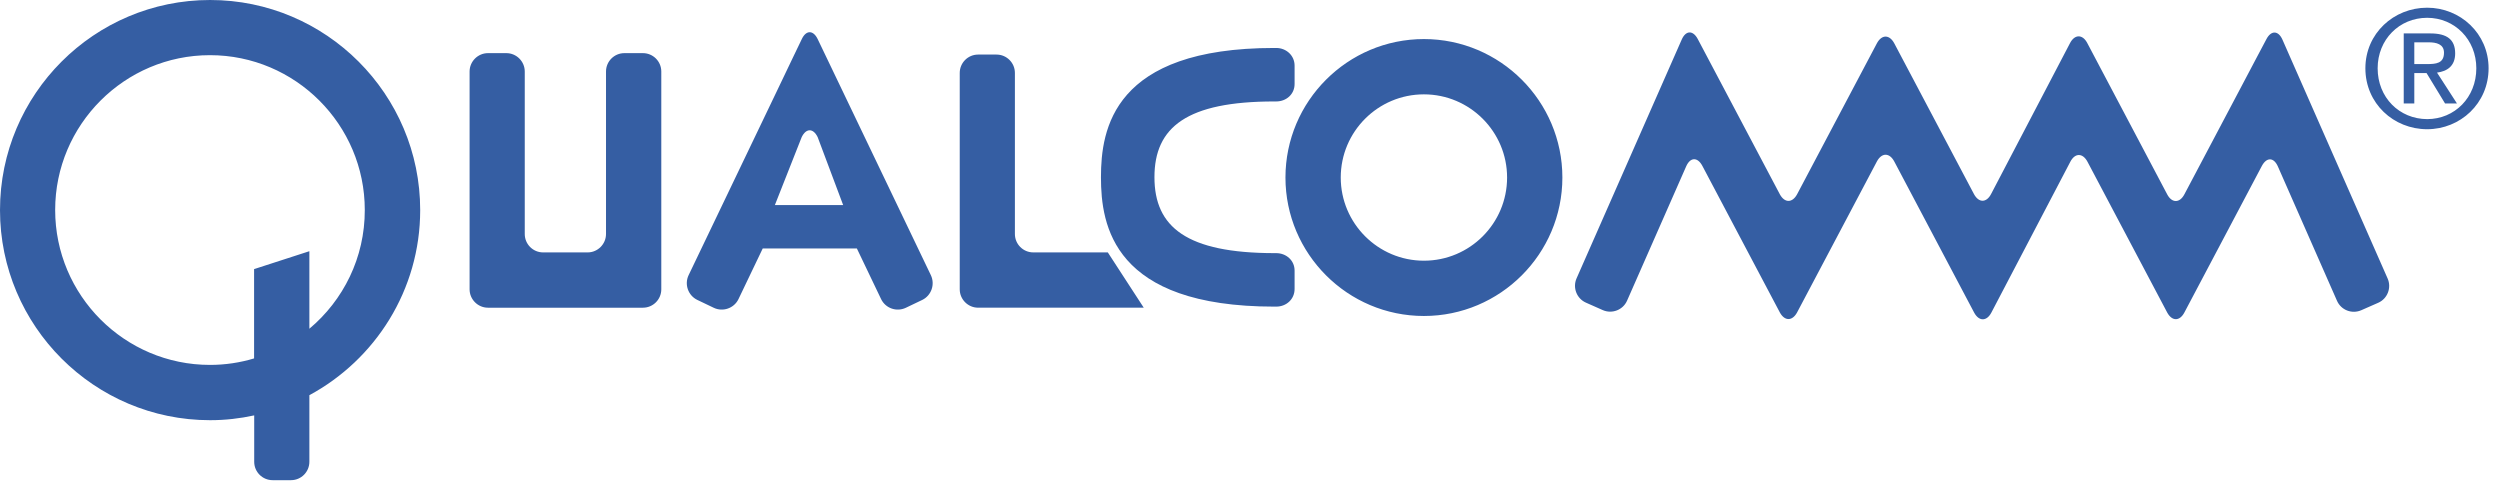
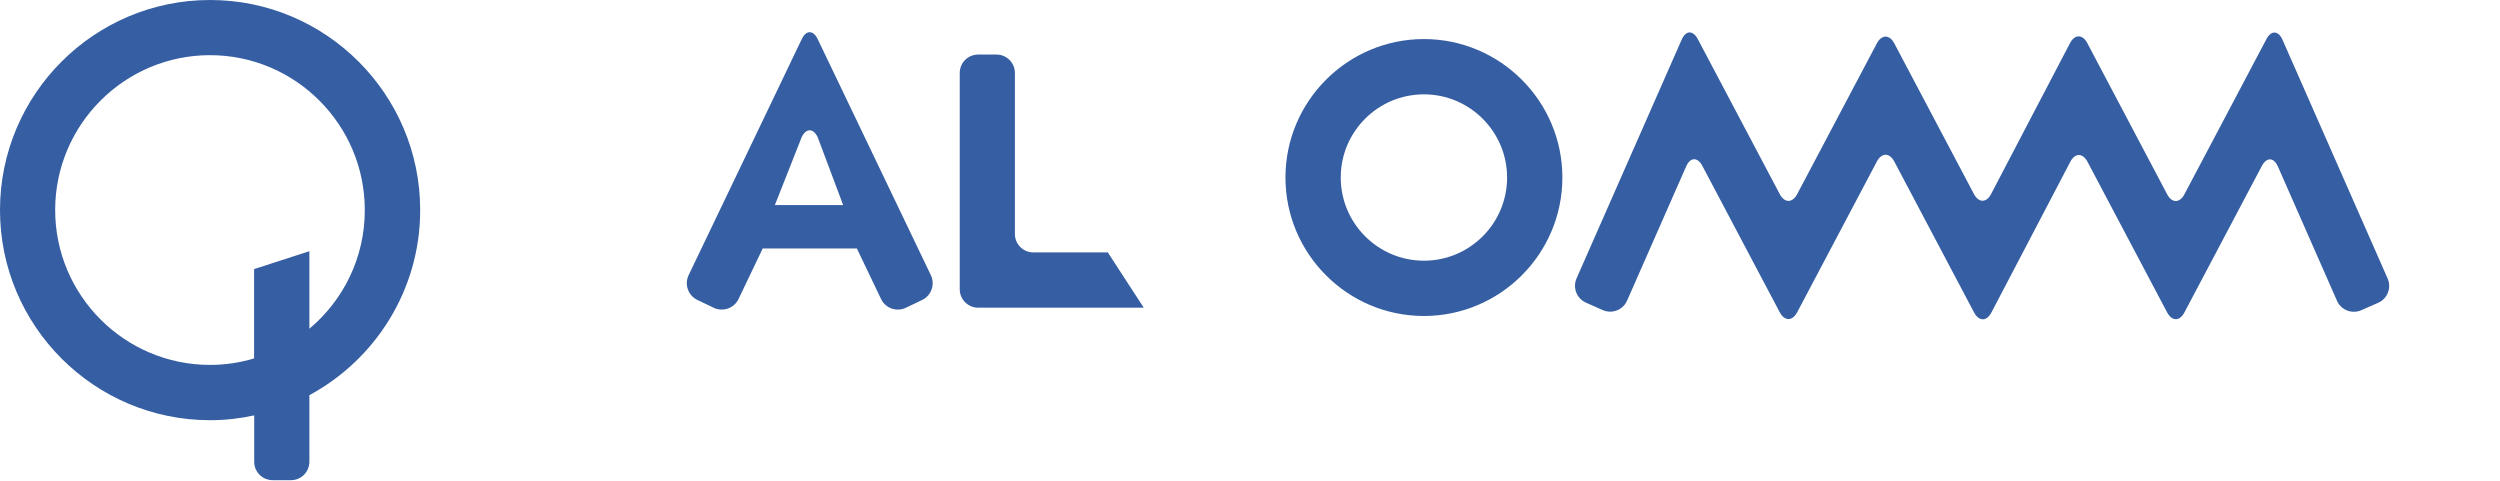
<svg xmlns="http://www.w3.org/2000/svg" width="208" height="40" viewBox="0 0 208 40" fill="none">
  <path fill-rule="evenodd" clip-rule="evenodd" d="M34.96 17.48C34.96 7.84 27.12 0 17.48 0C7.84 0 0 7.84 0 17.48C0 27.12 7.84 34.96 17.48 34.96C18.74 34.96 19.96 34.82 21.15 34.56V38.42C21.15 39.27 21.84 39.95 22.68 39.95H24.21C25.06 39.95 25.74 39.26 25.74 38.42V32.88C31.22 29.92 34.96 24.13 34.96 17.48ZM25.74 27.35V20.9L21.14 22.39V29.82C19.98 30.17 18.75 30.36 17.47 30.36C10.37 30.36 4.59 24.58 4.59 17.47C4.59 10.37 10.37 4.59 17.47 4.59C24.57 4.59 30.35 10.37 30.35 17.47C30.36 21.44 28.56 24.99 25.74 27.35ZM187.78 4.74L186.35 7.45L181.74 16.17C181.35 16.91 180.7 16.91 180.31 16.17L173.66 3.58C173.27 2.84 172.62 2.84 172.23 3.58L165.66 16.14C165.27 16.89 164.63 16.89 164.23 16.14L157.6 3.6C157.2 2.86 156.56 2.86 156.16 3.6L149.52 16.16C149.12 16.9 148.48 16.9 148.08 16.16L141.25 3.24C140.85 2.5 140.26 2.52 139.92 3.29L131.17 23.16C130.83 23.93 131.18 24.84 131.95 25.18L133.35 25.8C134.12 26.14 135.03 25.79 135.37 25.02L140.29 13.84C140.63 13.07 141.23 13.05 141.63 13.79L148.08 25.99C148.48 26.73 149.12 26.73 149.52 25.99L156.16 13.43C156.56 12.69 157.2 12.69 157.6 13.43L164.25 26.01C164.65 26.75 165.29 26.75 165.68 26.01L172.25 13.46C172.64 12.71 173.28 12.71 173.68 13.46L180.31 26C180.71 26.74 181.35 26.74 181.74 26L188.19 13.8C188.59 13.06 189.18 13.08 189.52 13.85L194.44 25.03C194.78 25.8 195.68 26.15 196.46 25.81L197.87 25.19C198.64 24.85 198.99 23.94 198.65 23.17L189.9 3.3C189.56 2.53 188.96 2.51 188.57 3.25L187.78 4.74ZM77.45 22.9L68.03 3.25C67.66 2.49 67.07 2.49 66.71 3.25L65.96 4.81L64.64 7.57L57.29 22.9C56.93 23.66 57.25 24.58 58.01 24.95L59.39 25.61C60.15 25.97 61.07 25.65 61.44 24.89L63.46 20.67H71.29L73.31 24.89C73.68 25.65 74.59 25.97 75.36 25.61L76.74 24.95C77.49 24.58 77.81 23.66 77.45 22.9ZM64.47 17.06L66.7 11.41C67.07 10.65 67.66 10.65 68.03 11.41L70.15 17.06H64.47ZM95.16 25.6L92.17 21H85.97C85.12 21 84.44 20.31 84.44 19.47V6.07C84.44 5.22 83.75 4.54 82.91 4.54H81.38C80.53 4.54 79.85 5.23 79.85 6.07V24.07C79.85 24.91 80.54 25.6 81.38 25.6H95.16ZM106.95 14.77C106.95 21.12 112.12 26.29 118.47 26.29C124.82 26.29 129.99 21.12 129.99 14.77C129.99 8.42 124.82 3.25 118.47 3.25C112.12 3.25 106.95 8.42 106.95 14.77ZM111.55 14.77C111.55 10.95 114.65 7.85 118.47 7.85C122.28 7.85 125.39 10.95 125.39 14.77C125.39 18.59 122.29 21.69 118.47 21.69C114.65 21.69 111.55 18.58 111.55 14.77Z" fill="#355EA3" />
-   <path fill-rule="evenodd" clip-rule="evenodd" d="M96.05 14.741C96.05 10.571 98.75 8.441 106.02 8.441H106.18C107.03 8.441 107.71 7.831 107.71 6.991V5.461C107.71 4.621 107.02 3.991 106.18 3.991H106.02C92.61 3.991 91.6 10.741 91.6 14.751C91.6 18.761 92.61 25.511 106.02 25.511H106.18C107.03 25.511 107.71 24.891 107.71 24.041V22.511C107.71 21.671 107.02 21.061 106.18 21.061H106.02C98.75 21.051 96.05 18.911 96.05 14.741ZM51.95 4.421C51.1 4.421 50.42 5.111 50.42 5.951V19.471C50.42 20.311 49.73 21.001 48.89 21.001H45.19C44.34 21.001 43.66 20.311 43.66 19.471V5.951C43.66 5.111 42.97 4.421 42.13 4.421H40.6C39.76 4.421 39.07 5.111 39.07 5.951V24.071C39.07 24.911 39.76 25.601 40.6 25.601H53.49C54.34 25.601 55.02 24.911 55.02 24.071V5.951C55.02 5.101 54.33 4.421 53.49 4.421H51.95ZM197.82 5.681C197.82 3.291 199.62 1.481 201.94 1.481C204.23 1.481 206.03 3.291 206.03 5.681C206.03 8.111 204.23 9.911 201.94 9.911C199.62 9.901 197.82 8.111 197.82 5.681ZM201.94 10.751C204.69 10.751 207.05 8.611 207.05 5.681C207.05 2.781 204.69 0.641 201.94 0.641C199.16 0.641 196.8 2.781 196.8 5.681C196.8 8.611 199.15 10.751 201.94 10.751ZM200.87 6.081H201.89L203.43 8.611H204.42L202.76 6.041C203.62 5.931 204.27 5.481 204.27 4.441C204.27 3.291 203.59 2.781 202.21 2.781H199.99V8.611H200.87V6.081ZM200.87 5.331V3.521H202.07C202.68 3.521 203.34 3.661 203.34 4.381C203.34 5.281 202.67 5.331 201.92 5.331H200.87Z" fill="#355EA3" />
</svg>